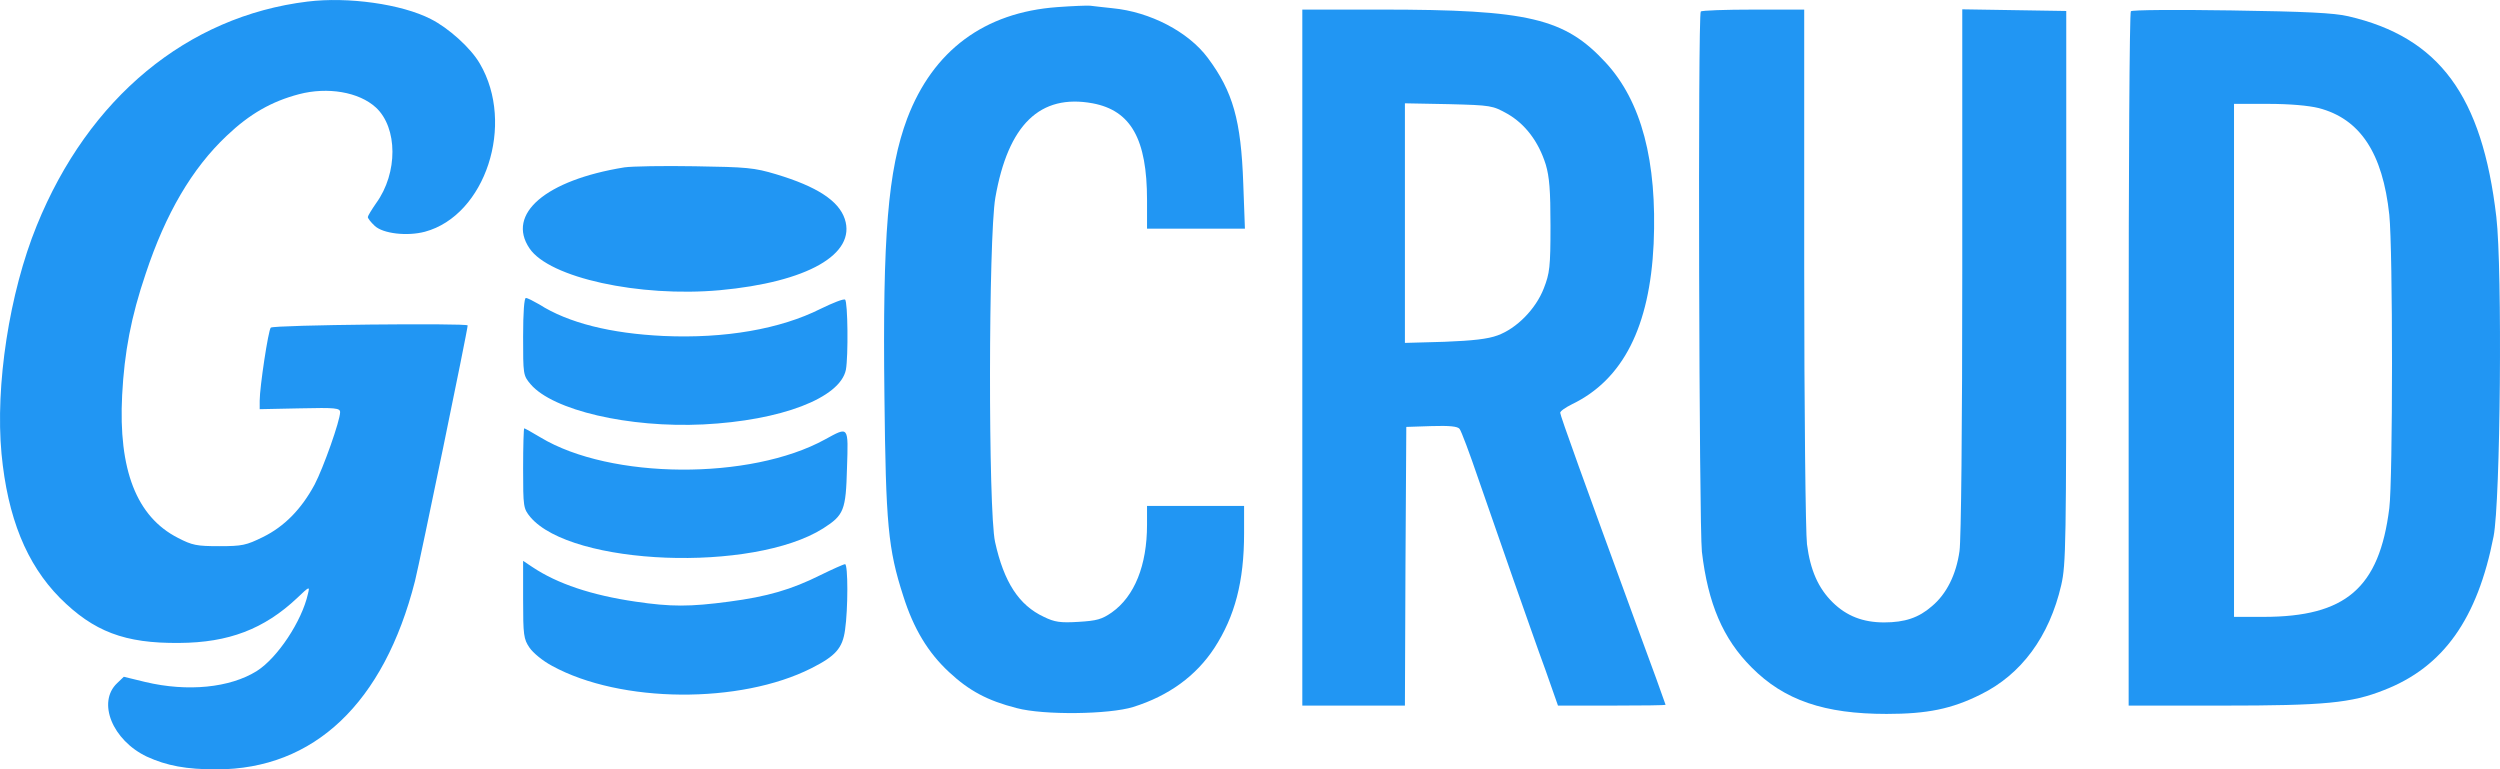
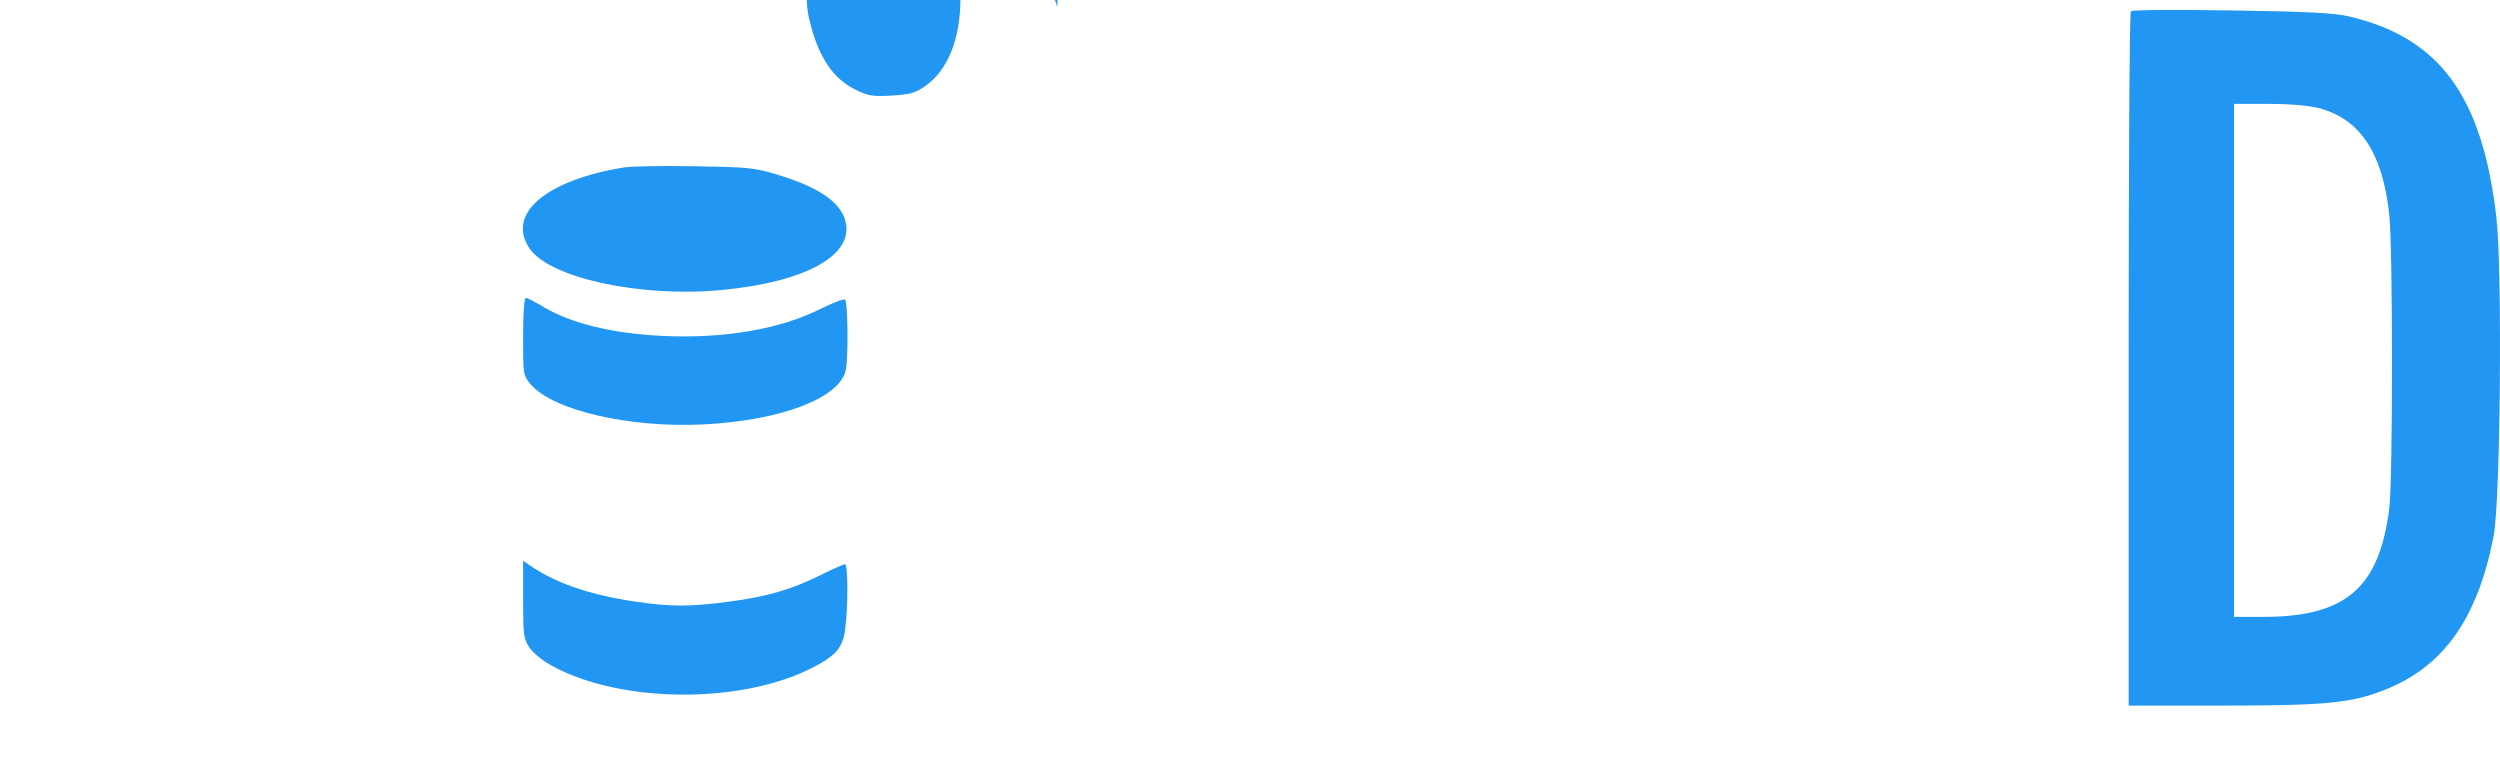
<svg xmlns="http://www.w3.org/2000/svg" version="1.0" preserveAspectRatio="xMidYMid meet" viewBox="57.35 376.54 901.57 277.46">
  <g transform="translate(0,1024) scale(0.1,-0.1)" fill="#2196f3" stroke="none">
-     <path d="M1683 6469 c-434 -53 -790 -347 -977 -808 -99 -243 -150 -577 -127 -823 22 -230 90 -397 210 -519 122 -122 234 -165 431 -163 178 1 306 50 425 162 45 43 46 43 39 15 -22 -99 -110 -231 -184 -278 -97 -61 -250 -76 -402 -40 l-78 19 -24 -23 c-73 -69 -17 -206 107 -265 72 -33 142 -46 251 -46 352 0 604 239 716 679 18 72 190 905 190 922 0 9 -701 2 -710 -8 -9 -9 -40 -215 -40 -263 l0 -31 145 3 c130 3 145 1 145 -14 0 -30 -60 -200 -92 -261 -48 -89 -109 -151 -186 -189 -61 -30 -75 -33 -158 -33 -81 0 -97 3 -149 30 -149 76 -215 245 -201 515 8 154 32 282 85 438 72 217 167 379 292 497 83 79 162 124 261 150 103 27 216 8 277 -48 79 -73 80 -236 1 -345 -16 -23 -30 -46 -30 -50 0 -5 11 -19 25 -32 30 -28 117 -38 181 -21 218 59 326 388 198 606 -32 56 -113 129 -177 161 -105 54 -299 81 -444 63z" />
-     <path d="M4387 6449 c-264 -19 -449 -157 -542 -402 -69 -185 -89 -420 -82 -1002 5 -461 13 -550 68 -720 37 -117 89 -204 166 -275 71 -66 137 -102 243 -129 97 -26 333 -23 420 4 128 40 227 112 293 213 74 114 107 240 107 413 l0 99 -175 0 -175 0 0 -68 c0 -146 -45 -258 -127 -316 -36 -25 -54 -30 -120 -34 -66 -4 -86 -1 -125 18 -90 42 -144 125 -176 270 -25 112 -24 1098 1 1242 46 263 161 375 351 340 138 -26 196 -129 196 -349 l0 -103 176 0 177 0 -6 163 c-8 228 -37 331 -128 453 -70 94 -208 166 -344 179 -33 4 -69 7 -80 9 -11 1 -64 -1 -118 -5z" />
-     <path d="M5270 5185 l0 -1255 185 0 185 0 2 503 3 502 91 3 c65 2 94 -1 101 -10 6 -7 36 -87 67 -178 32 -91 89 -255 127 -365 39 -110 90 -257 116 -327 l45 -128 194 0 c107 0 194 1 194 3 0 2 -51 143 -114 313 -179 489 -266 730 -266 740 0 6 19 19 43 31 184 89 280 280 294 578 13 299 -44 514 -173 654 -148 160 -277 191 -811 191 l-283 0 0 -1255z m740 879 c64 -37 112 -100 138 -183 13 -44 17 -92 17 -221 0 -149 -3 -171 -24 -225 -29 -75 -98 -145 -167 -170 -35 -13 -89 -19 -191 -23 l-143 -4 0 432 0 432 158 -3 c154 -4 158 -5 212 -35z" />
-     <path d="M6707 6433 c-11 -10 -6 -1857 4 -1948 22 -187 76 -314 179 -417 118 -119 263 -168 487 -168 147 0 235 18 339 70 147 72 248 209 291 395 17 75 18 144 18 1075 l0 995 -187 3 -188 3 0 -943 c0 -563 -4 -970 -10 -1011 -12 -85 -47 -155 -100 -199 -47 -41 -97 -58 -172 -58 -76 0 -135 23 -185 72 -52 51 -81 116 -93 210 -5 41 -10 480 -10 1001 l0 927 -183 0 c-101 0 -187 -3 -190 -7z" />
+     <path d="M4387 6449 l0 99 -175 0 -175 0 0 -68 c0 -146 -45 -258 -127 -316 -36 -25 -54 -30 -120 -34 -66 -4 -86 -1 -125 18 -90 42 -144 125 -176 270 -25 112 -24 1098 1 1242 46 263 161 375 351 340 138 -26 196 -129 196 -349 l0 -103 176 0 177 0 -6 163 c-8 228 -37 331 -128 453 -70 94 -208 166 -344 179 -33 4 -69 7 -80 9 -11 1 -64 -1 -118 -5z" />
    <path d="M8258 6434 c-5 -4 -8 -569 -8 -1256 l0 -1248 338 0 c368 0 465 9 583 56 214 83 337 257 395 554 25 127 32 963 10 1152 -51 438 -206 648 -534 724 -51 12 -153 17 -422 21 -195 3 -358 2 -362 -3z m677 -349 c150 -39 231 -162 255 -385 13 -126 13 -953 0 -1058 -36 -288 -157 -392 -454 -392 l-106 0 0 925 0 925 123 0 c78 0 145 -6 182 -15z" />
    <path d="M2825 5871 c-284 -46 -426 -168 -342 -292 71 -106 396 -177 686 -151 316 29 493 130 451 257 -22 66 -101 117 -247 161 -80 24 -106 26 -293 29 -113 2 -227 0 -255 -4z" />
    <path d="M2460 5261 c0 -137 0 -140 27 -172 80 -94 354 -158 623 -145 280 14 493 95 514 197 9 48 7 247 -3 253 -5 4 -45 -12 -88 -33 -145 -73 -345 -108 -567 -98 -190 9 -343 47 -448 114 -21 12 -42 23 -48 23 -6 0 -10 -51 -10 -139z" />
-     <path d="M2460 4786 c0 -141 1 -145 26 -176 149 -176 803 -201 1056 -41 75 48 82 65 86 218 5 153 7 150 -79 103 -269 -148 -774 -145 -1026 7 -30 18 -57 33 -59 33 -2 0 -4 -65 -4 -144z" />
    <path d="M2460 4312 c0 -128 2 -142 23 -173 13 -19 48 -48 82 -66 247 -135 678 -138 935 -8 87 44 112 72 121 138 11 75 11 237 0 237 -5 0 -45 -18 -88 -39 -106 -53 -193 -78 -330 -96 -142 -19 -210 -19 -338 0 -157 23 -281 64 -372 125 l-33 22 0 -140z" />
  </g>
</svg>